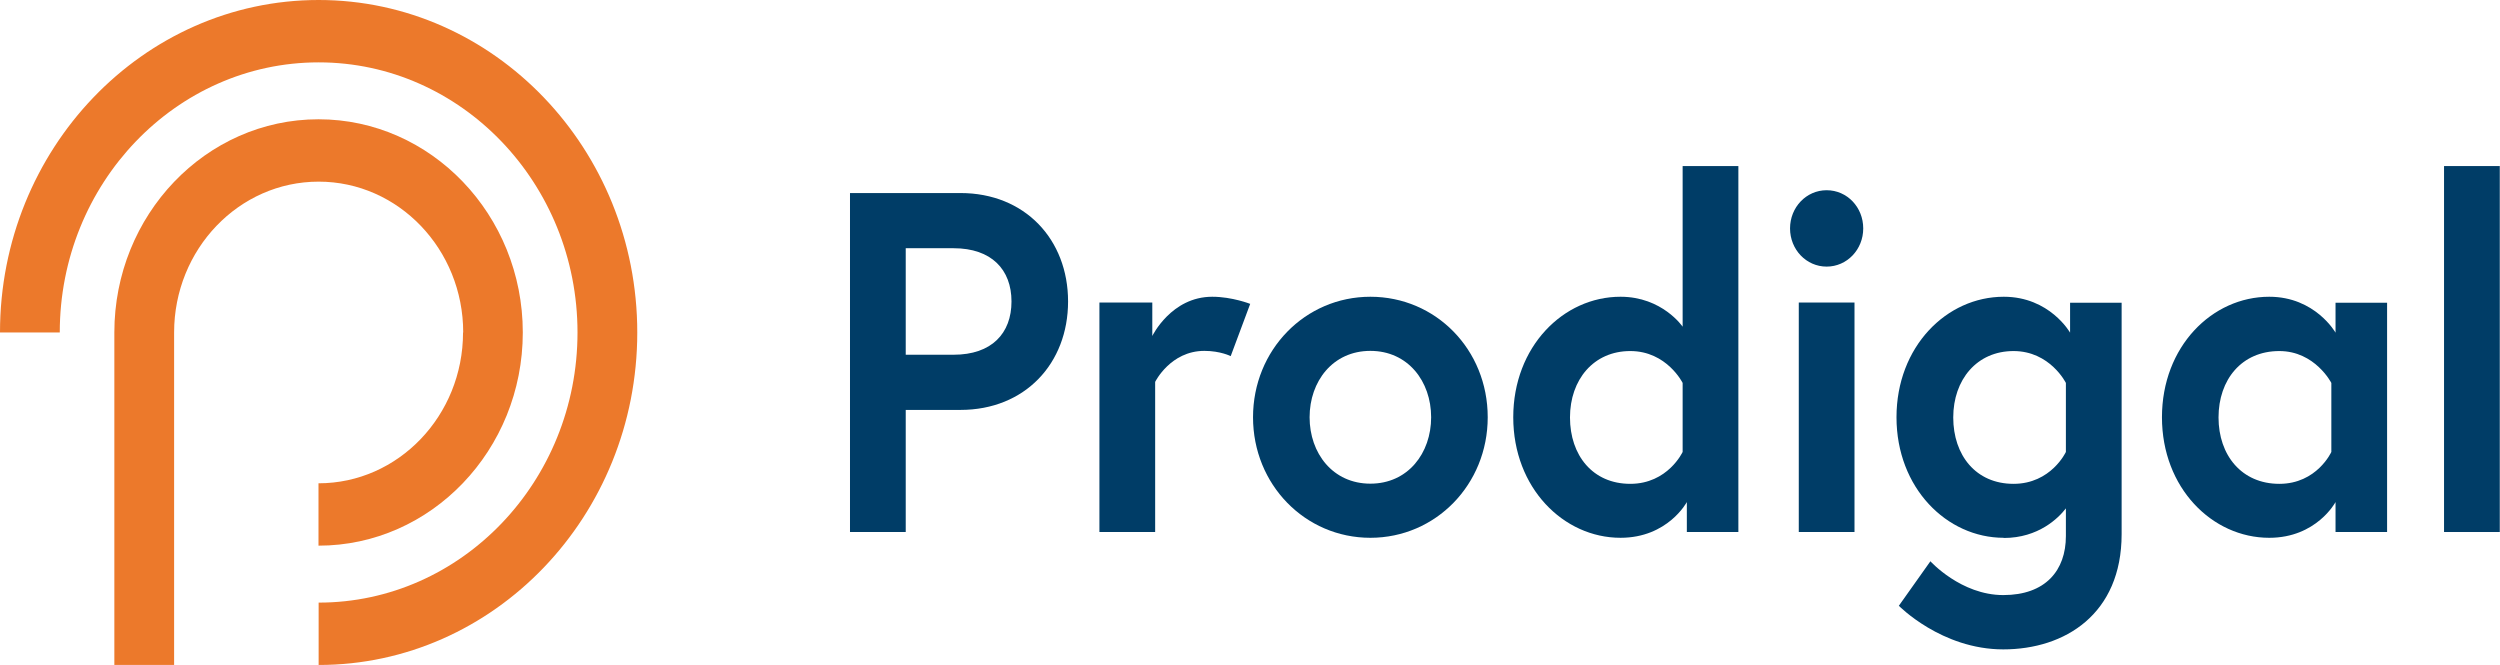
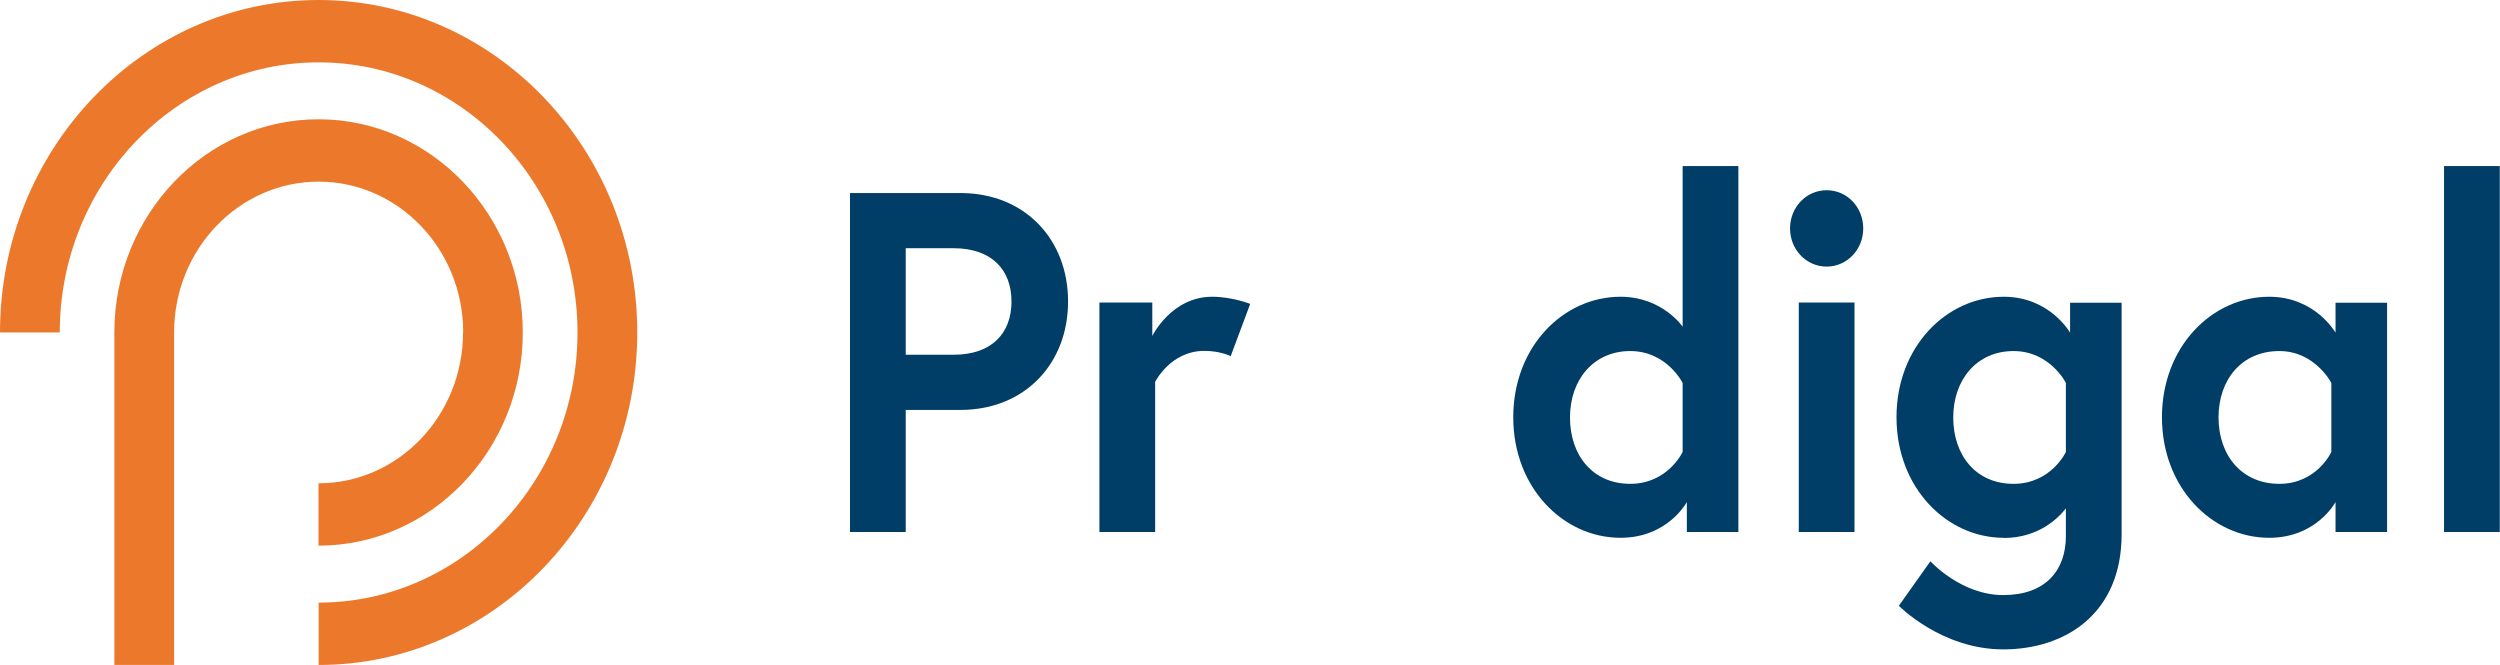
<svg xmlns="http://www.w3.org/2000/svg" width="2105" height="560" viewBox="0 0 2105 560" fill="none">
  <path d="M268.29 0C120.293 0 0 125.523 0 279.956H50.322C50.322 154.581 148.14 52.51 268.29 52.51C388.443 52.51 486.26 154.581 486.26 279.956C486.26 405.331 388.443 507.401 268.29 507.401V559.911C416.147 559.911 536.581 434.389 536.581 279.956C536.581 125.523 416.147 0 268.29 0Z" fill="#EC792B" />
  <path d="M389.875 279.942C389.875 350.005 335.312 406.94 268.169 406.94V459.449C363.017 459.449 440.196 378.914 440.196 279.942C440.196 180.969 363.017 100.434 268.169 100.434C173.319 100.434 96.281 180.969 96.281 279.942V559.898H146.604V279.942C146.604 209.88 201.167 152.944 268.31 152.944C335.454 152.944 390.017 209.88 390.017 279.942H389.875Z" fill="#EC792B" />
  <path d="M715.695 162.543H808.706C862.986 162.543 899.314 201.63 899.314 253.846C899.314 306.061 862.986 345.148 808.706 345.148H762.624V447.957H715.695V162.543ZM851.678 253.846C851.678 227.001 834.857 209.006 802.911 209.006H762.624V298.686H802.911C834.998 298.686 851.678 280.692 851.678 253.846Z" fill="#003D67" />
  <path d="M1052.65 255.911L1036.25 299.866C1036.25 299.866 1027.63 295.44 1014.06 295.44C985.503 295.44 972.64 321.548 972.64 321.548V447.956H925.711V254.731H970.236V282.903C970.236 282.903 986.21 249.863 1020.7 249.863C1037.52 249.863 1052.79 255.911 1052.79 255.911H1052.65Z" fill="#003D67" />
-   <path d="M1252.66 351.343C1252.66 407.983 1208.84 452.824 1153.85 452.824C1098.87 452.824 1055.05 407.983 1055.05 351.343C1055.05 294.703 1098.87 249.863 1153.85 249.863C1208.84 249.863 1252.66 294.26 1252.66 351.343ZM1205.02 351.343C1205.02 321.106 1185.52 295.44 1153.85 295.44C1122.19 295.44 1102.68 321.106 1102.68 351.343C1102.68 381.581 1122.19 407.246 1153.85 407.246C1185.52 407.246 1205.02 381.581 1205.02 351.343Z" fill="#003D67" />
  <path d="M1463.71 447.952H1420.32V422.729C1420.32 422.729 1404.34 452.82 1364.48 452.82C1316.42 452.82 1274.16 410.783 1274.16 351.34C1274.16 291.898 1316.28 249.859 1364.48 249.859C1399.68 249.859 1416.78 275.082 1416.78 275.082V139.824H1463.71V447.952ZM1416.78 322.43C1416.78 322.43 1403.49 295.585 1372.68 295.585C1341.86 295.585 1321.93 319.627 1321.93 351.487C1321.93 383.348 1341.02 407.389 1372.68 407.389C1404.34 407.389 1416.78 380.545 1416.78 380.545V322.725V322.43Z" fill="#003D67" />
  <path d="M1538.02 160.172C1555.27 160.172 1568.84 174.48 1568.84 192.327C1568.84 210.175 1555.13 224.481 1538.02 224.481C1520.93 224.481 1507.22 210.175 1507.22 192.327C1507.22 174.48 1520.93 160.172 1538.02 160.172ZM1514.57 254.719H1561.49V447.945H1514.57V254.719Z" fill="#003D67" />
  <path d="M1687.18 452.824C1639.12 452.824 1596.85 410.786 1596.85 351.343C1596.85 291.9 1638.98 249.863 1687.18 249.863C1725.91 249.863 1743.01 280.1 1743.01 280.1V254.879H1786.41V449.726C1786.41 516.987 1738.78 546.782 1686.75 546.782C1634.73 546.782 1598.83 510.054 1598.83 510.054L1625.4 472.589C1625.4 472.589 1651.13 501.056 1686.75 501.056C1722.37 501.056 1739.48 480.259 1739.48 451.349V428.044C1733.25 436.156 1716.43 452.972 1687.18 452.972V452.824ZM1739.48 322.434C1739.48 322.434 1726.19 295.588 1695.37 295.588C1664.56 295.588 1644.63 319.631 1644.63 351.491C1644.63 383.35 1663.71 407.393 1695.37 407.393C1727.04 407.393 1739.48 380.549 1739.48 380.549V322.728V322.434Z" fill="#003D67" />
  <path d="M2009.93 254.731V447.956H1966.52V422.733C1966.52 422.733 1950.56 452.824 1910.7 452.824C1862.63 452.824 1820.37 410.786 1820.37 351.343C1820.37 291.9 1862.49 249.863 1910.7 249.863C1949.43 249.863 1966.52 280.1 1966.52 280.1V254.879H2009.93V254.731ZM1962.99 322.434C1962.99 322.434 1949.28 295.588 1919.17 295.588C1887.52 295.588 1868 319.631 1868 351.491C1868 383.35 1887.52 407.393 1919.17 407.393C1950.85 407.393 1962.99 380.549 1962.99 380.549V322.728V322.434Z" fill="#003D67" />
  <path d="M2057.88 139.824H2104.81V447.952H2057.88V139.824Z" fill="#003D67" />
</svg>